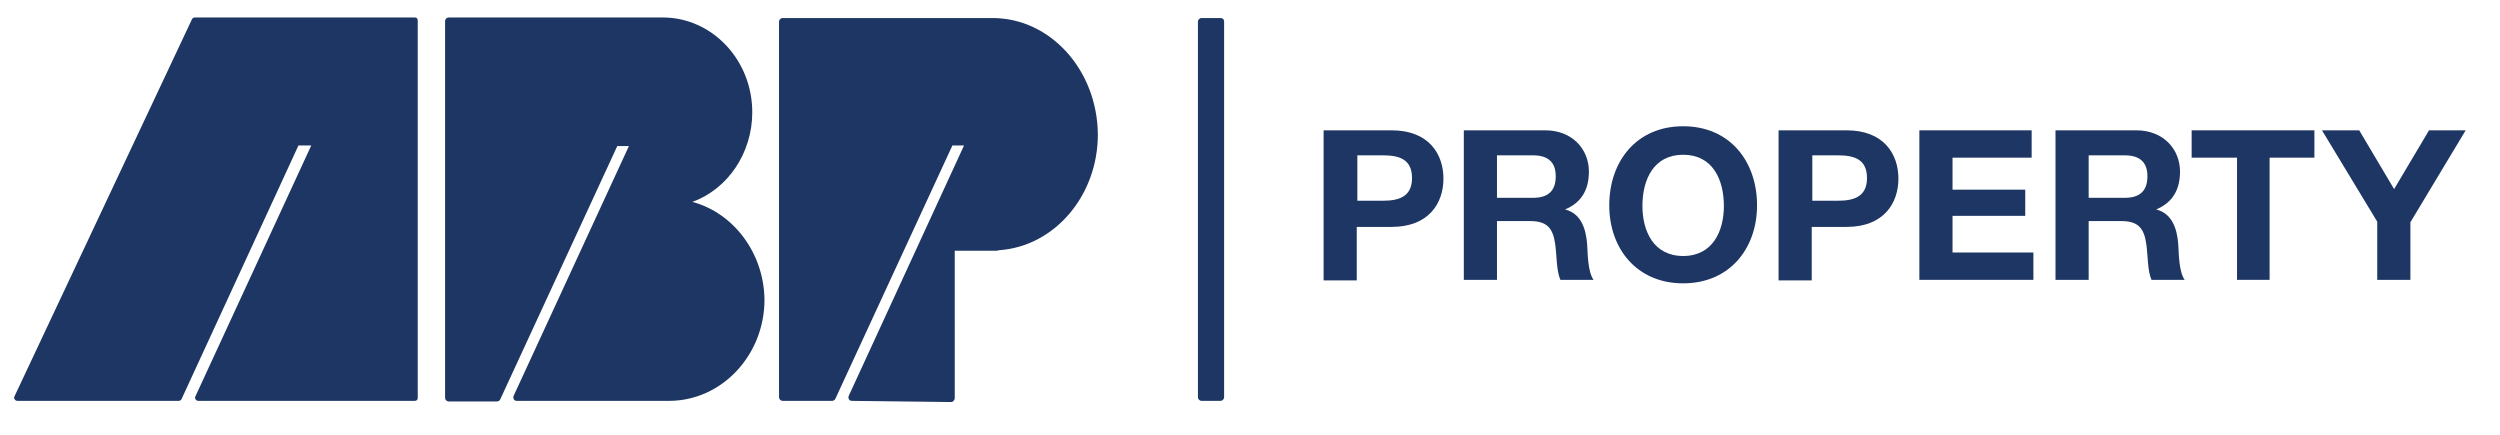
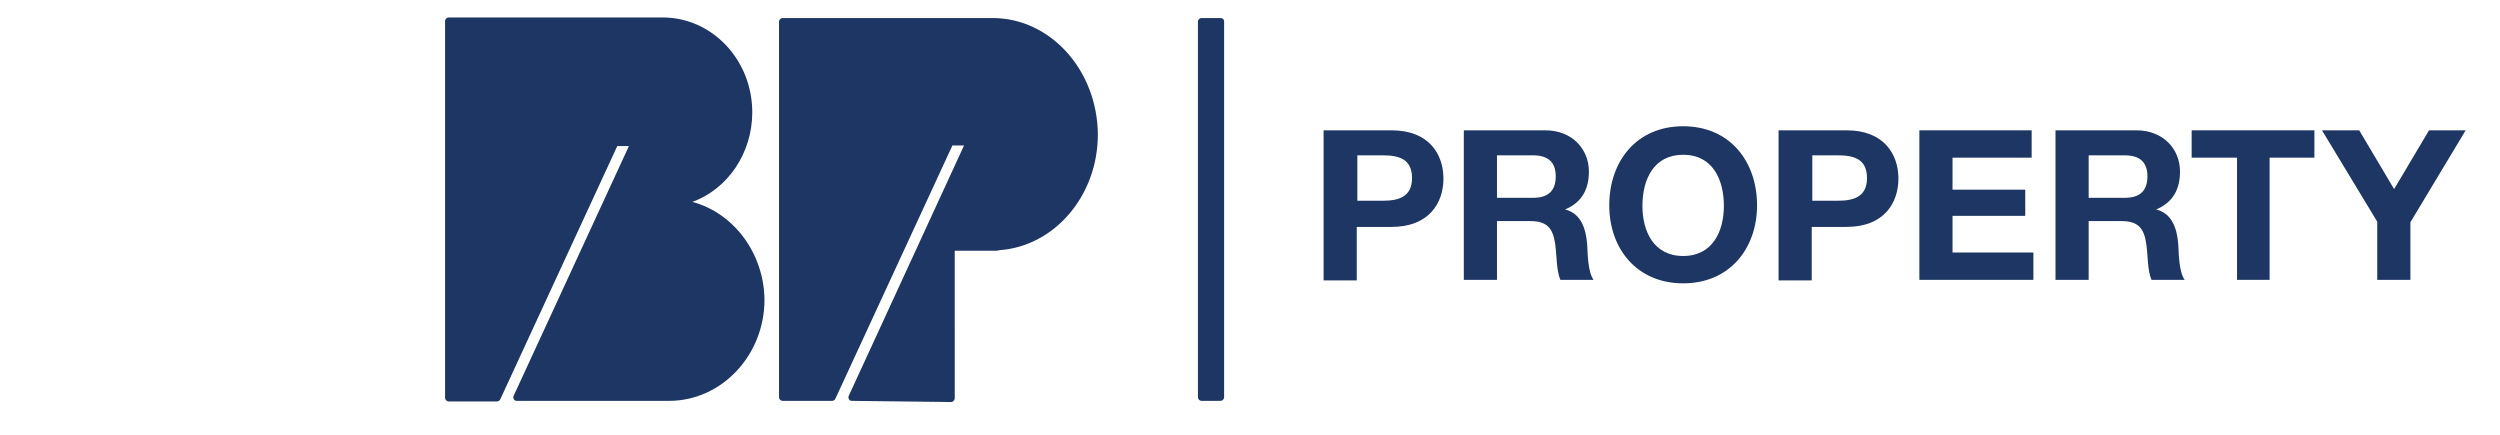
<svg xmlns="http://www.w3.org/2000/svg" version="1.1" id="Layer_1" x="0px" y="0px" viewBox="0 0 429.7 74.7" style="enable-background:new 0 0 429.7 74.7;" xml:space="preserve">
  <style type="text/css"> .st0{fill:#1E3664;} </style>
  <g>
    <g>
      <g>
-         <path class="st0" d="M71.3,3H33.5c-0.2,0-0.4,0.1-0.5,0.3L2.5,68.1c-0.1,0.2-0.1,0.4,0,0.5c0.1,0.2,0.3,0.3,0.5,0.3h27.7 c0.2,0,0.4-0.1,0.5-0.3L51.3,25h2.2L33.6,68.1c-0.1,0.2-0.1,0.4,0,0.5c0.1,0.2,0.3,0.3,0.5,0.3h37.2c0.3,0,0.5-0.2,0.5-0.5V3.5 C71.8,3.2,71.6,3,71.3,3" />
        <path class="st0" d="M119,34.7c6.1-2.2,10.3-8.4,10.3-15.4c0-9-6.9-16.3-15.4-16.3c-0.2,0-0.5,0-0.7,0c-0.1,0-0.1,0-0.2,0H77.1 c-0.3,0-0.6,0.3-0.6,0.6v64.8c0,0.3,0.3,0.6,0.6,0.6h8.3c0.2,0,0.5-0.1,0.6-0.4l20.1-43.5h2L88.3,68c-0.1,0.2-0.1,0.4,0,0.6 c0.1,0.2,0.3,0.3,0.5,0.3H115c9,0,16.4-7.8,16.4-17.4C131.3,43.5,126.1,36.6,119,34.7" />
        <path class="st0" d="M170.6,3.1h-0.2c-0.3,0-0.7,0-0.8,0l-0.9,0l-34.2,0c-0.3,0-0.6,0.3-0.6,0.6v64.6c0,0.3,0.3,0.6,0.6,0.6h8.5 c0.2,0,0.5-0.1,0.6-0.4l20.1-43.5h2l-19.8,43c-0.1,0.2-0.1,0.4,0,0.6c0.1,0.2,0.3,0.3,0.5,0.3l17.1,0.2h0c0.2,0,0.3-0.1,0.4-0.2 c0.1-0.1,0.2-0.3,0.2-0.4V43.1l7.2,0l0.5-0.1c9.5-0.7,16.9-9.4,16.9-19.9C188.6,12,180.5,3.1,170.6,3.1" />
        <path class="st0" d="M209.8,3.1h-3.3c-0.3,0-0.6,0.3-0.6,0.6v64.6c0,0.3,0.3,0.6,0.6,0.6h3.3c0.3,0,0.6-0.3,0.6-0.6V3.7 C210.4,3.3,210.1,3.1,209.8,3.1" />
        <path class="st0" d="M233.3,34.5h4.4c2.6,0,5-0.6,5-3.9s-2.3-3.9-5-3.9h-4.4V34.5z M227.6,22.4h11.6c6.4,0,8.9,4.1,8.9,8.3 s-2.5,8.3-8.9,8.3h-6v9.2h-5.7V22.4z" />
        <path class="st0" d="M257.3,34h6.2c2.5,0,3.9-1.1,3.9-3.7c0-2.5-1.4-3.6-3.9-3.6h-6.2V34z M251.7,22.4h13.9 c4.6,0,7.5,3.2,7.5,7.1c0,3-1.2,5.3-4.1,6.5V36c2.8,0.7,3.6,3.4,3.8,6c0.1,1.6,0.1,4.7,1.1,6.1h-5.7c-0.7-1.6-0.6-4.1-0.9-6.2 c-0.4-2.7-1.4-3.9-4.3-3.9h-5.7v10.1h-5.7V22.4z" />
        <path class="st0" d="M289.3,44c5.1,0,7-4.3,7-8.6c0-4.5-1.9-8.8-7-8.8c-5.1,0-7,4.3-7,8.8C282.3,39.7,284.2,44,289.3,44 M289.3,21.7c8,0,12.7,6,12.7,13.6c0,7.4-4.7,13.4-12.7,13.4s-12.7-6-12.7-13.4C276.6,27.7,281.3,21.7,289.3,21.7" />
        <path class="st0" d="M311.5,34.5h4.4c2.6,0,5-0.6,5-3.9s-2.3-3.9-5-3.9h-4.4V34.5z M305.8,22.4h11.6c6.4,0,8.9,4.1,8.9,8.3 s-2.5,8.3-8.9,8.3h-6v9.2h-5.7V22.4z" />
      </g>
      <polygon class="st0" points="329.9,22.4 349.2,22.4 349.2,27.1 335.6,27.1 335.6,32.6 348.1,32.6 348.1,37.1 335.6,37.1 335.6,43.4 349.5,43.4 349.5,48.1 329.9,48.1 " />
      <g>
        <path class="st0" d="M359,34h6.2c2.5,0,3.9-1.1,3.9-3.7c0-2.5-1.4-3.6-3.9-3.6H359V34z M353.3,22.4h13.9c4.6,0,7.5,3.2,7.5,7.1 c0,3-1.2,5.3-4.1,6.5V36c2.8,0.7,3.6,3.4,3.8,6c0.1,1.6,0.1,4.7,1.1,6.1h-5.7c-0.7-1.6-0.6-4.1-0.9-6.2c-0.4-2.7-1.4-3.9-4.3-3.9 H359v10.1h-5.7V22.4z" />
      </g>
      <polygon class="st0" points="384.5,27.1 376.7,27.1 376.7,22.4 397.8,22.4 397.8,27.1 390.1,27.1 390.1,48.1 384.5,48.1 " />
      <polygon class="st0" points="417.5,22.4 411.5,32.5 405.5,22.4 399.1,22.4 408.6,38.1 408.6,48.1 414.3,48.1 414.3,38.2 423.8,22.4 " />
    </g>
  </g>
</svg>